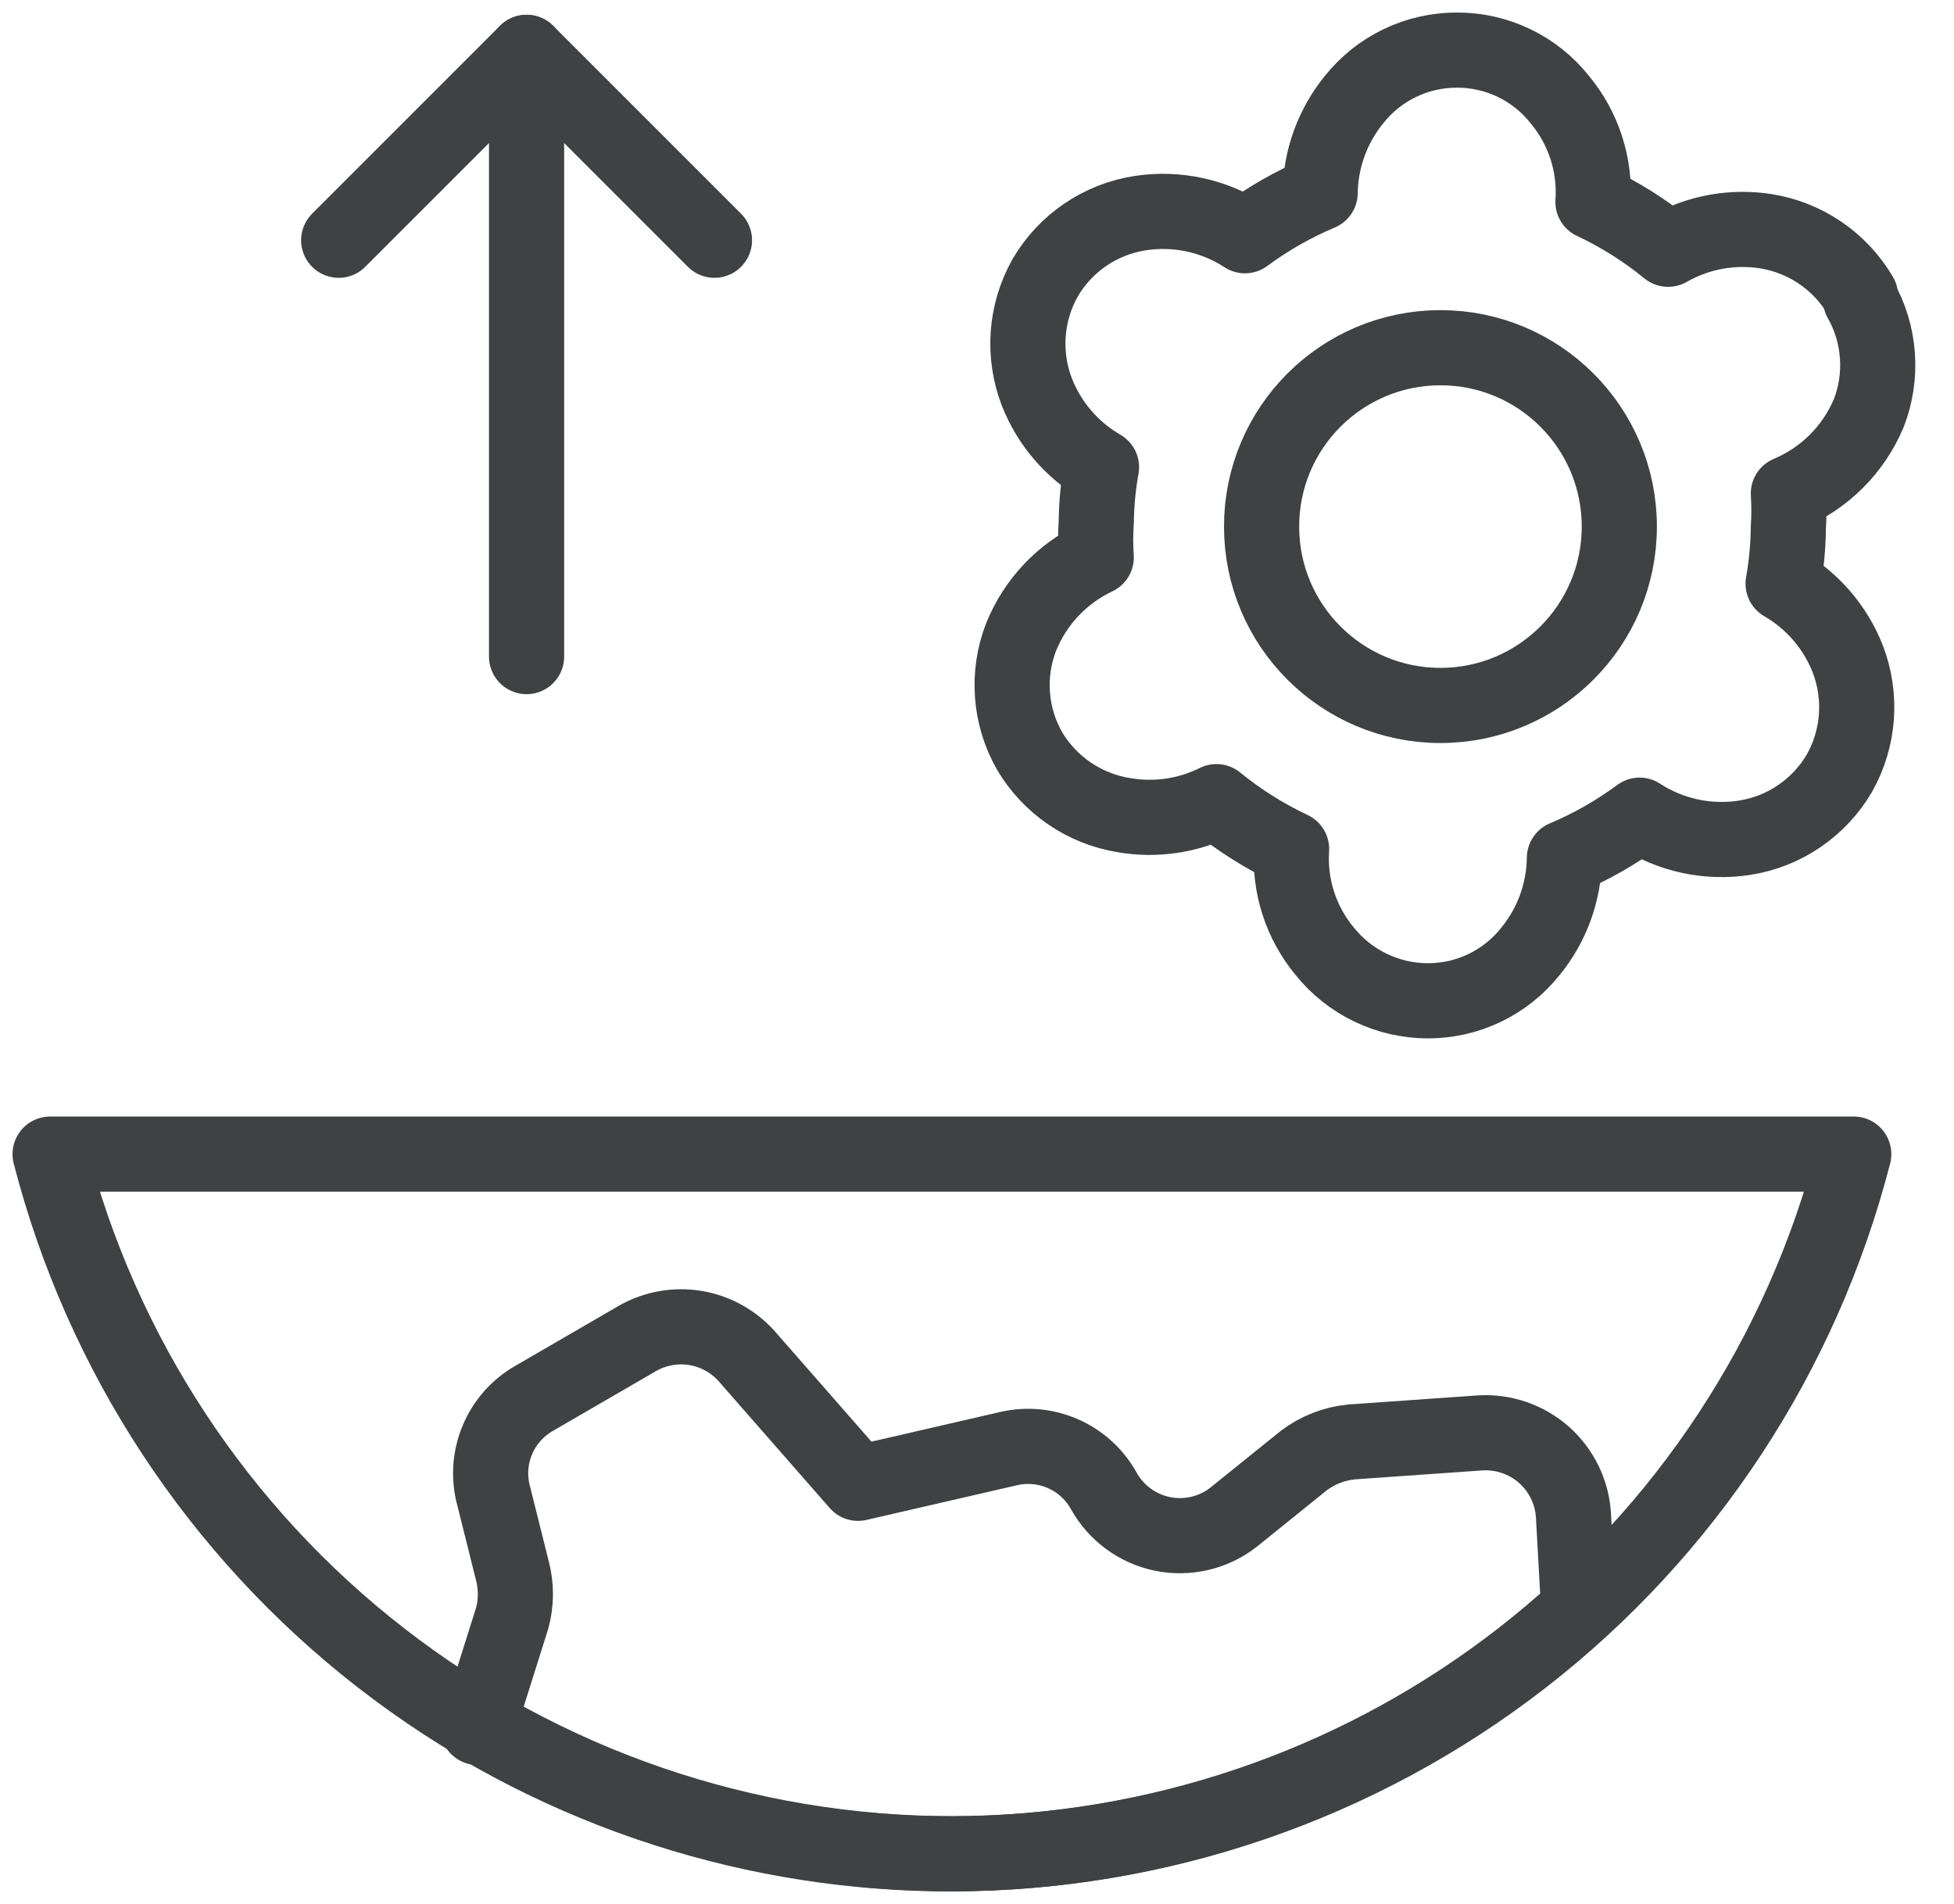
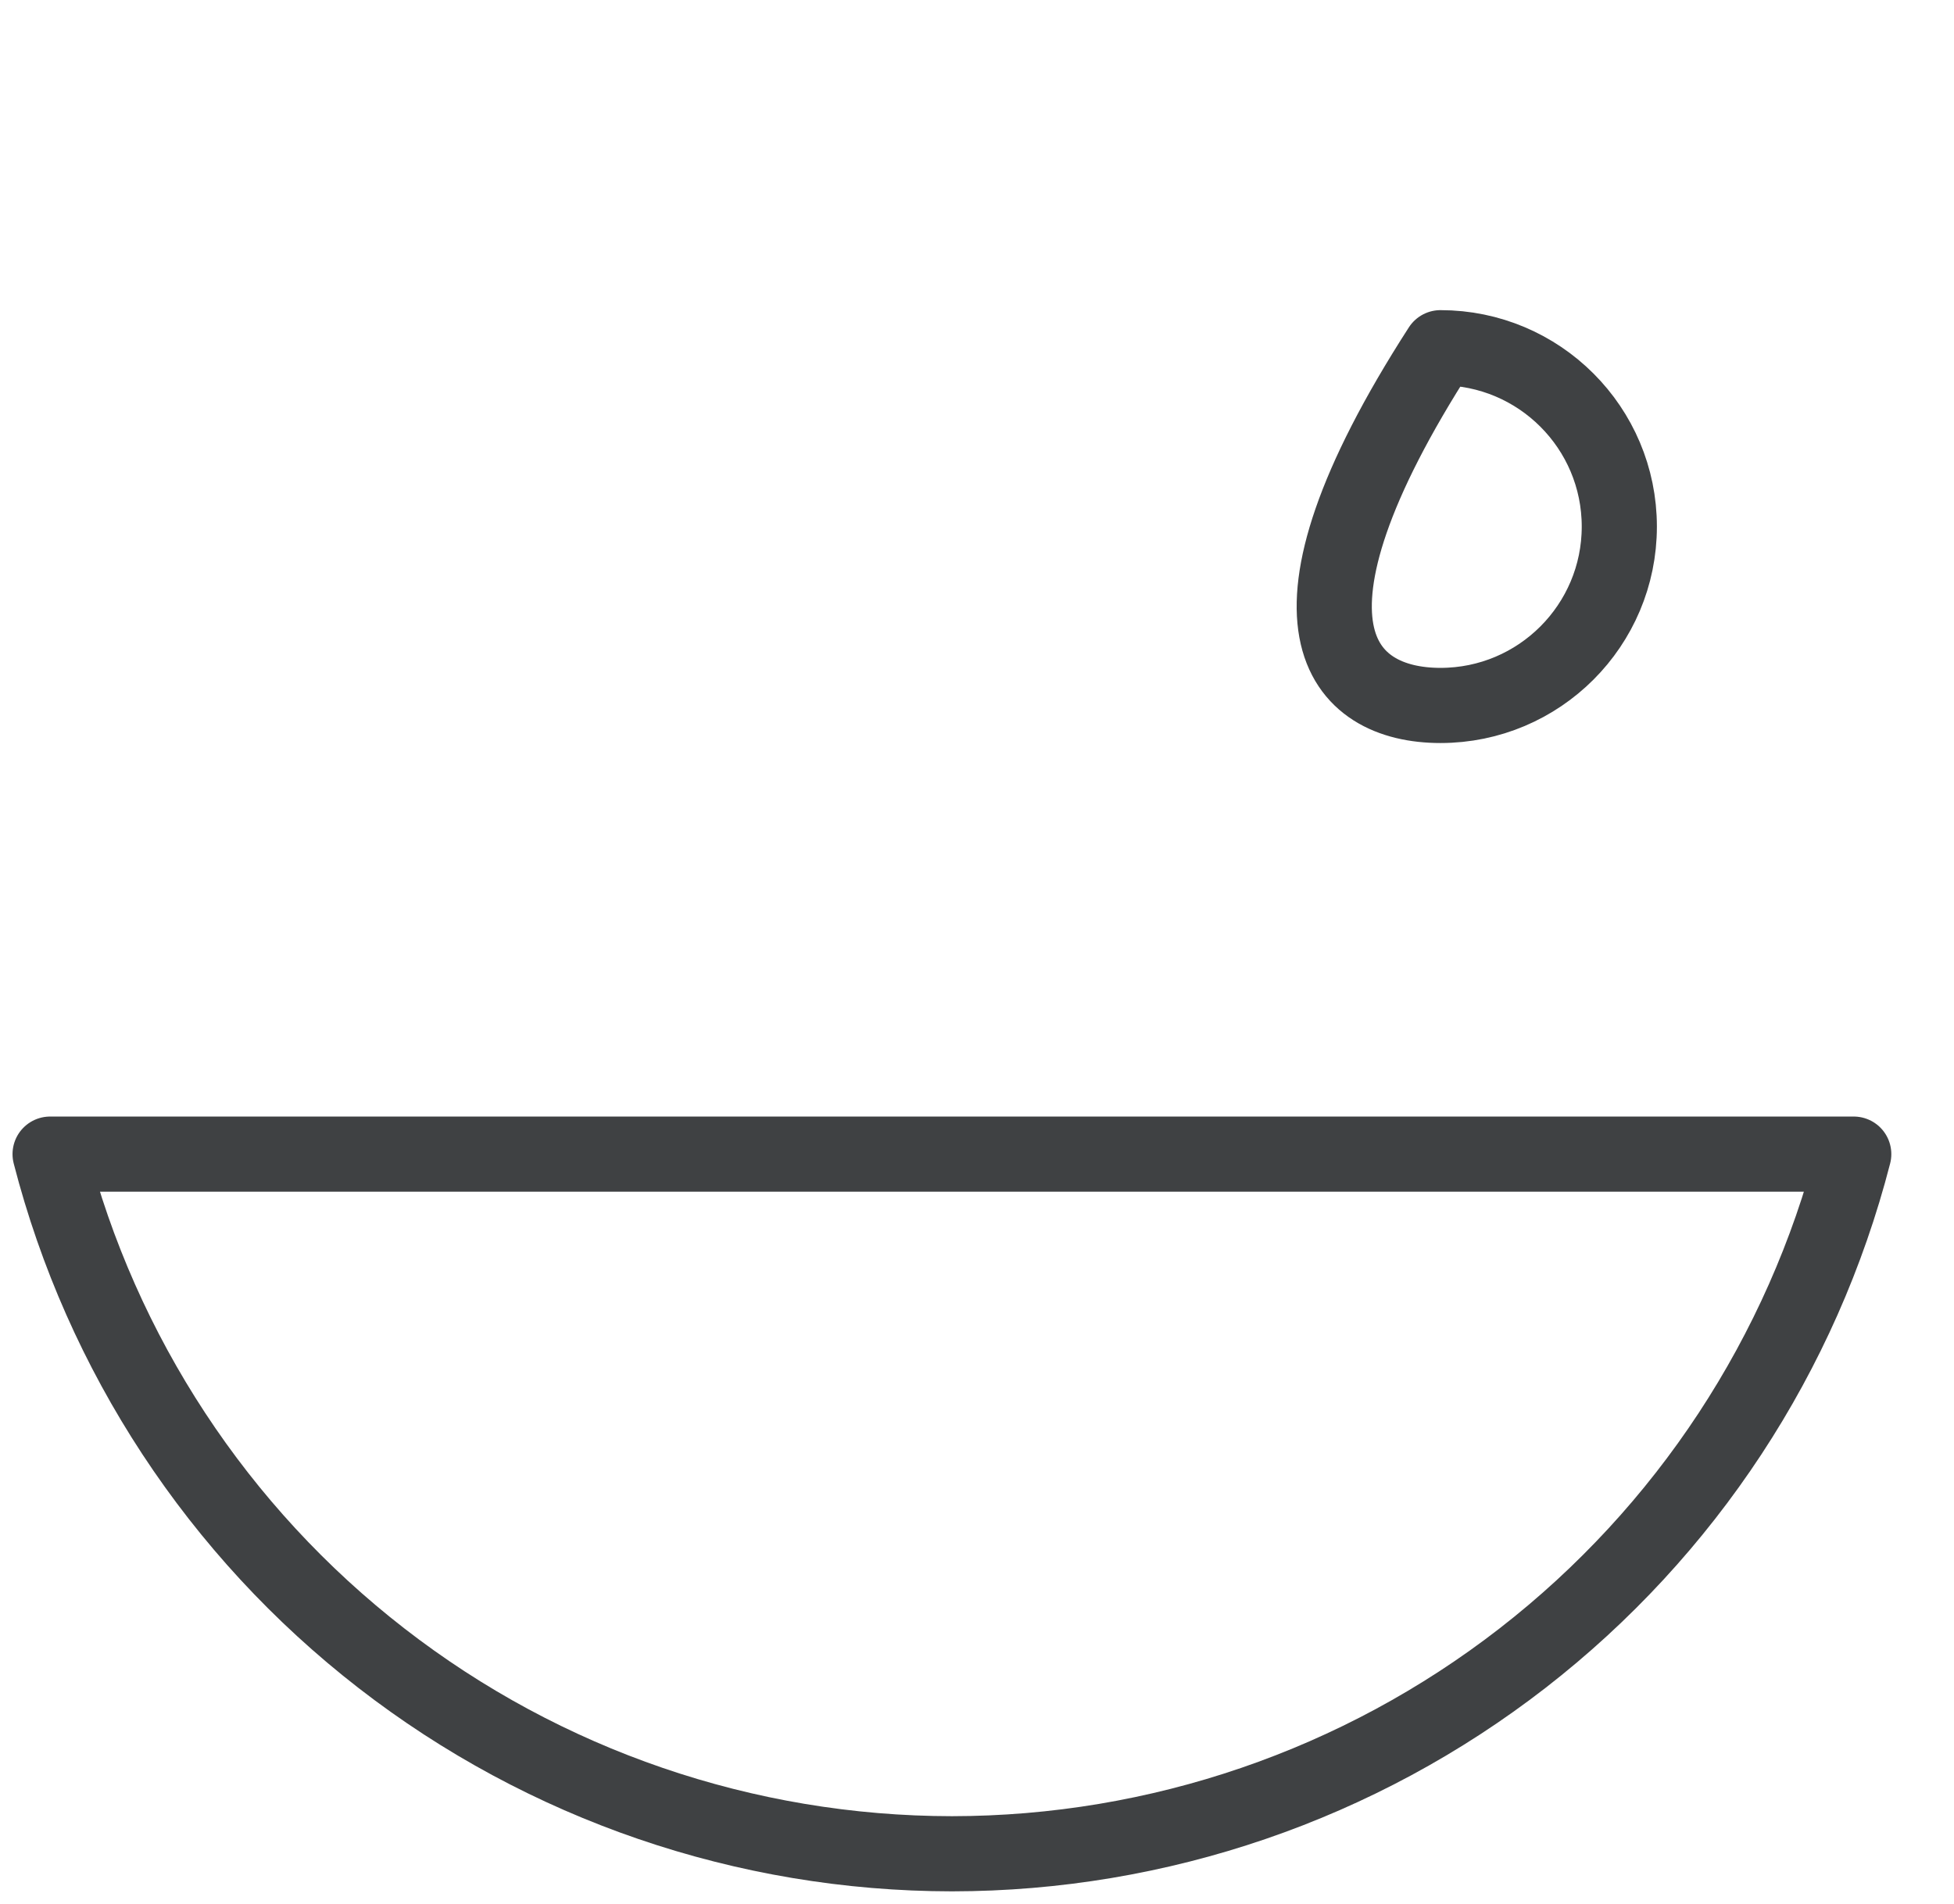
<svg xmlns="http://www.w3.org/2000/svg" width="39" height="38" viewBox="0 0 39 38" fill="none">
-   <path d="M9.565 34.449C12.991 36.457 16.97 37.315 20.919 36.897C24.869 36.478 28.58 34.806 31.509 32.124L31.404 30.234C31.373 29.771 31.16 29.339 30.812 29.033C30.463 28.727 30.008 28.571 29.544 28.599L26.979 28.779C26.631 28.812 26.298 28.942 26.019 29.154L24.624 30.279C24.426 30.435 24.197 30.545 23.952 30.603C23.707 30.661 23.453 30.666 23.206 30.616C22.959 30.566 22.726 30.463 22.523 30.314C22.32 30.166 22.152 29.974 22.029 29.754V29.754C21.847 29.426 21.562 29.166 21.218 29.015C20.874 28.863 20.49 28.828 20.125 28.914L17.125 29.605L14.905 27.07C14.638 26.77 14.276 26.571 13.881 26.505C13.485 26.44 13.079 26.512 12.73 26.709L10.66 27.91C10.331 28.098 10.073 28.39 9.927 28.74C9.78 29.089 9.753 29.478 9.85 29.844L10.225 31.344C10.307 31.654 10.307 31.98 10.225 32.289L9.535 34.479" stroke="#3F4143" stroke-width="1.5" stroke-linecap="round" stroke-linejoin="round" />
  <path d="M19 36.999C23.124 36.996 27.13 35.623 30.388 33.095C33.646 30.567 35.972 27.028 36.999 23.035H1C2.028 27.028 4.353 30.567 7.612 33.095C10.87 35.623 14.876 36.996 19 36.999Z" stroke="#3F4143" stroke-width="1.5" stroke-linecap="round" stroke-linejoin="round" />
-   <path d="M10.51 13.105V1.045" stroke="#3F4143" stroke-width="1.5" stroke-linecap="round" stroke-linejoin="round" />
-   <path d="M14.26 4.795L10.51 1.045L6.76 4.795" stroke="#3F4143" stroke-width="1.5" stroke-linecap="round" stroke-linejoin="round" />
-   <path d="M37.299 8.245C37.441 7.879 37.5 7.486 37.471 7.094C37.443 6.702 37.328 6.322 37.134 5.98V5.905C36.934 5.564 36.66 5.271 36.334 5.048C36.007 4.825 35.635 4.677 35.244 4.615C34.572 4.51 33.885 4.637 33.294 4.975C32.835 4.6 32.331 4.282 31.794 4.03C31.844 3.291 31.607 2.56 31.134 1.99C30.889 1.68 30.577 1.43 30.221 1.259C29.865 1.087 29.475 0.999 29.079 1V1C28.684 0.999 28.294 1.087 27.938 1.259C27.582 1.43 27.27 1.68 27.024 1.99C26.596 2.516 26.358 3.172 26.349 3.85C25.817 4.074 25.314 4.361 24.849 4.705C24.229 4.301 23.481 4.141 22.75 4.255C22.359 4.316 21.986 4.464 21.659 4.687C21.332 4.91 21.059 5.203 20.86 5.545C20.666 5.889 20.551 6.272 20.522 6.666C20.494 7.061 20.553 7.456 20.695 7.825C20.943 8.456 21.397 8.985 21.985 9.325C21.919 9.691 21.884 10.063 21.88 10.435C21.864 10.665 21.864 10.895 21.88 11.125C21.198 11.447 20.662 12.015 20.38 12.715C20.238 13.081 20.179 13.474 20.208 13.866C20.236 14.258 20.351 14.638 20.545 14.98C20.745 15.321 21.019 15.613 21.345 15.836C21.672 16.059 22.044 16.207 22.435 16.27C23.063 16.378 23.709 16.284 24.279 16C24.739 16.375 25.243 16.692 25.779 16.945C25.73 17.684 25.966 18.414 26.439 18.985C26.686 19.293 26.999 19.542 27.355 19.713C27.71 19.884 28.1 19.974 28.494 19.975C28.89 19.976 29.28 19.888 29.636 19.716C29.992 19.545 30.304 19.294 30.549 18.985C30.978 18.459 31.216 17.803 31.224 17.125C31.757 16.901 32.26 16.613 32.724 16.27C33.345 16.674 34.093 16.834 34.824 16.72C35.215 16.658 35.588 16.511 35.914 16.288C36.241 16.064 36.515 15.771 36.714 15.43V15.43C36.908 15.085 37.023 14.702 37.052 14.308C37.08 13.914 37.021 13.518 36.879 13.15C36.631 12.518 36.176 11.99 35.589 11.65C35.655 11.278 35.69 10.902 35.694 10.525C35.709 10.3 35.709 10.075 35.694 9.85C36.419 9.546 36.995 8.969 37.299 8.245Z" stroke="#3F4143" stroke-width="1.5" stroke-linecap="round" stroke-linejoin="round" />
-   <path d="M28.75 14.08C30.721 14.08 32.32 12.481 32.32 10.51C32.32 8.538 30.721 6.94 28.75 6.94C26.778 6.94 25.18 8.538 25.18 10.51C25.18 12.481 26.778 14.08 28.75 14.08Z" stroke="#3F4143" stroke-width="1.5" stroke-linecap="round" stroke-linejoin="round" />
+   <path d="M28.75 14.08C30.721 14.08 32.32 12.481 32.32 10.51C32.32 8.538 30.721 6.94 28.75 6.94C25.18 12.481 26.778 14.08 28.75 14.08Z" stroke="#3F4143" stroke-width="1.5" stroke-linecap="round" stroke-linejoin="round" />
</svg>